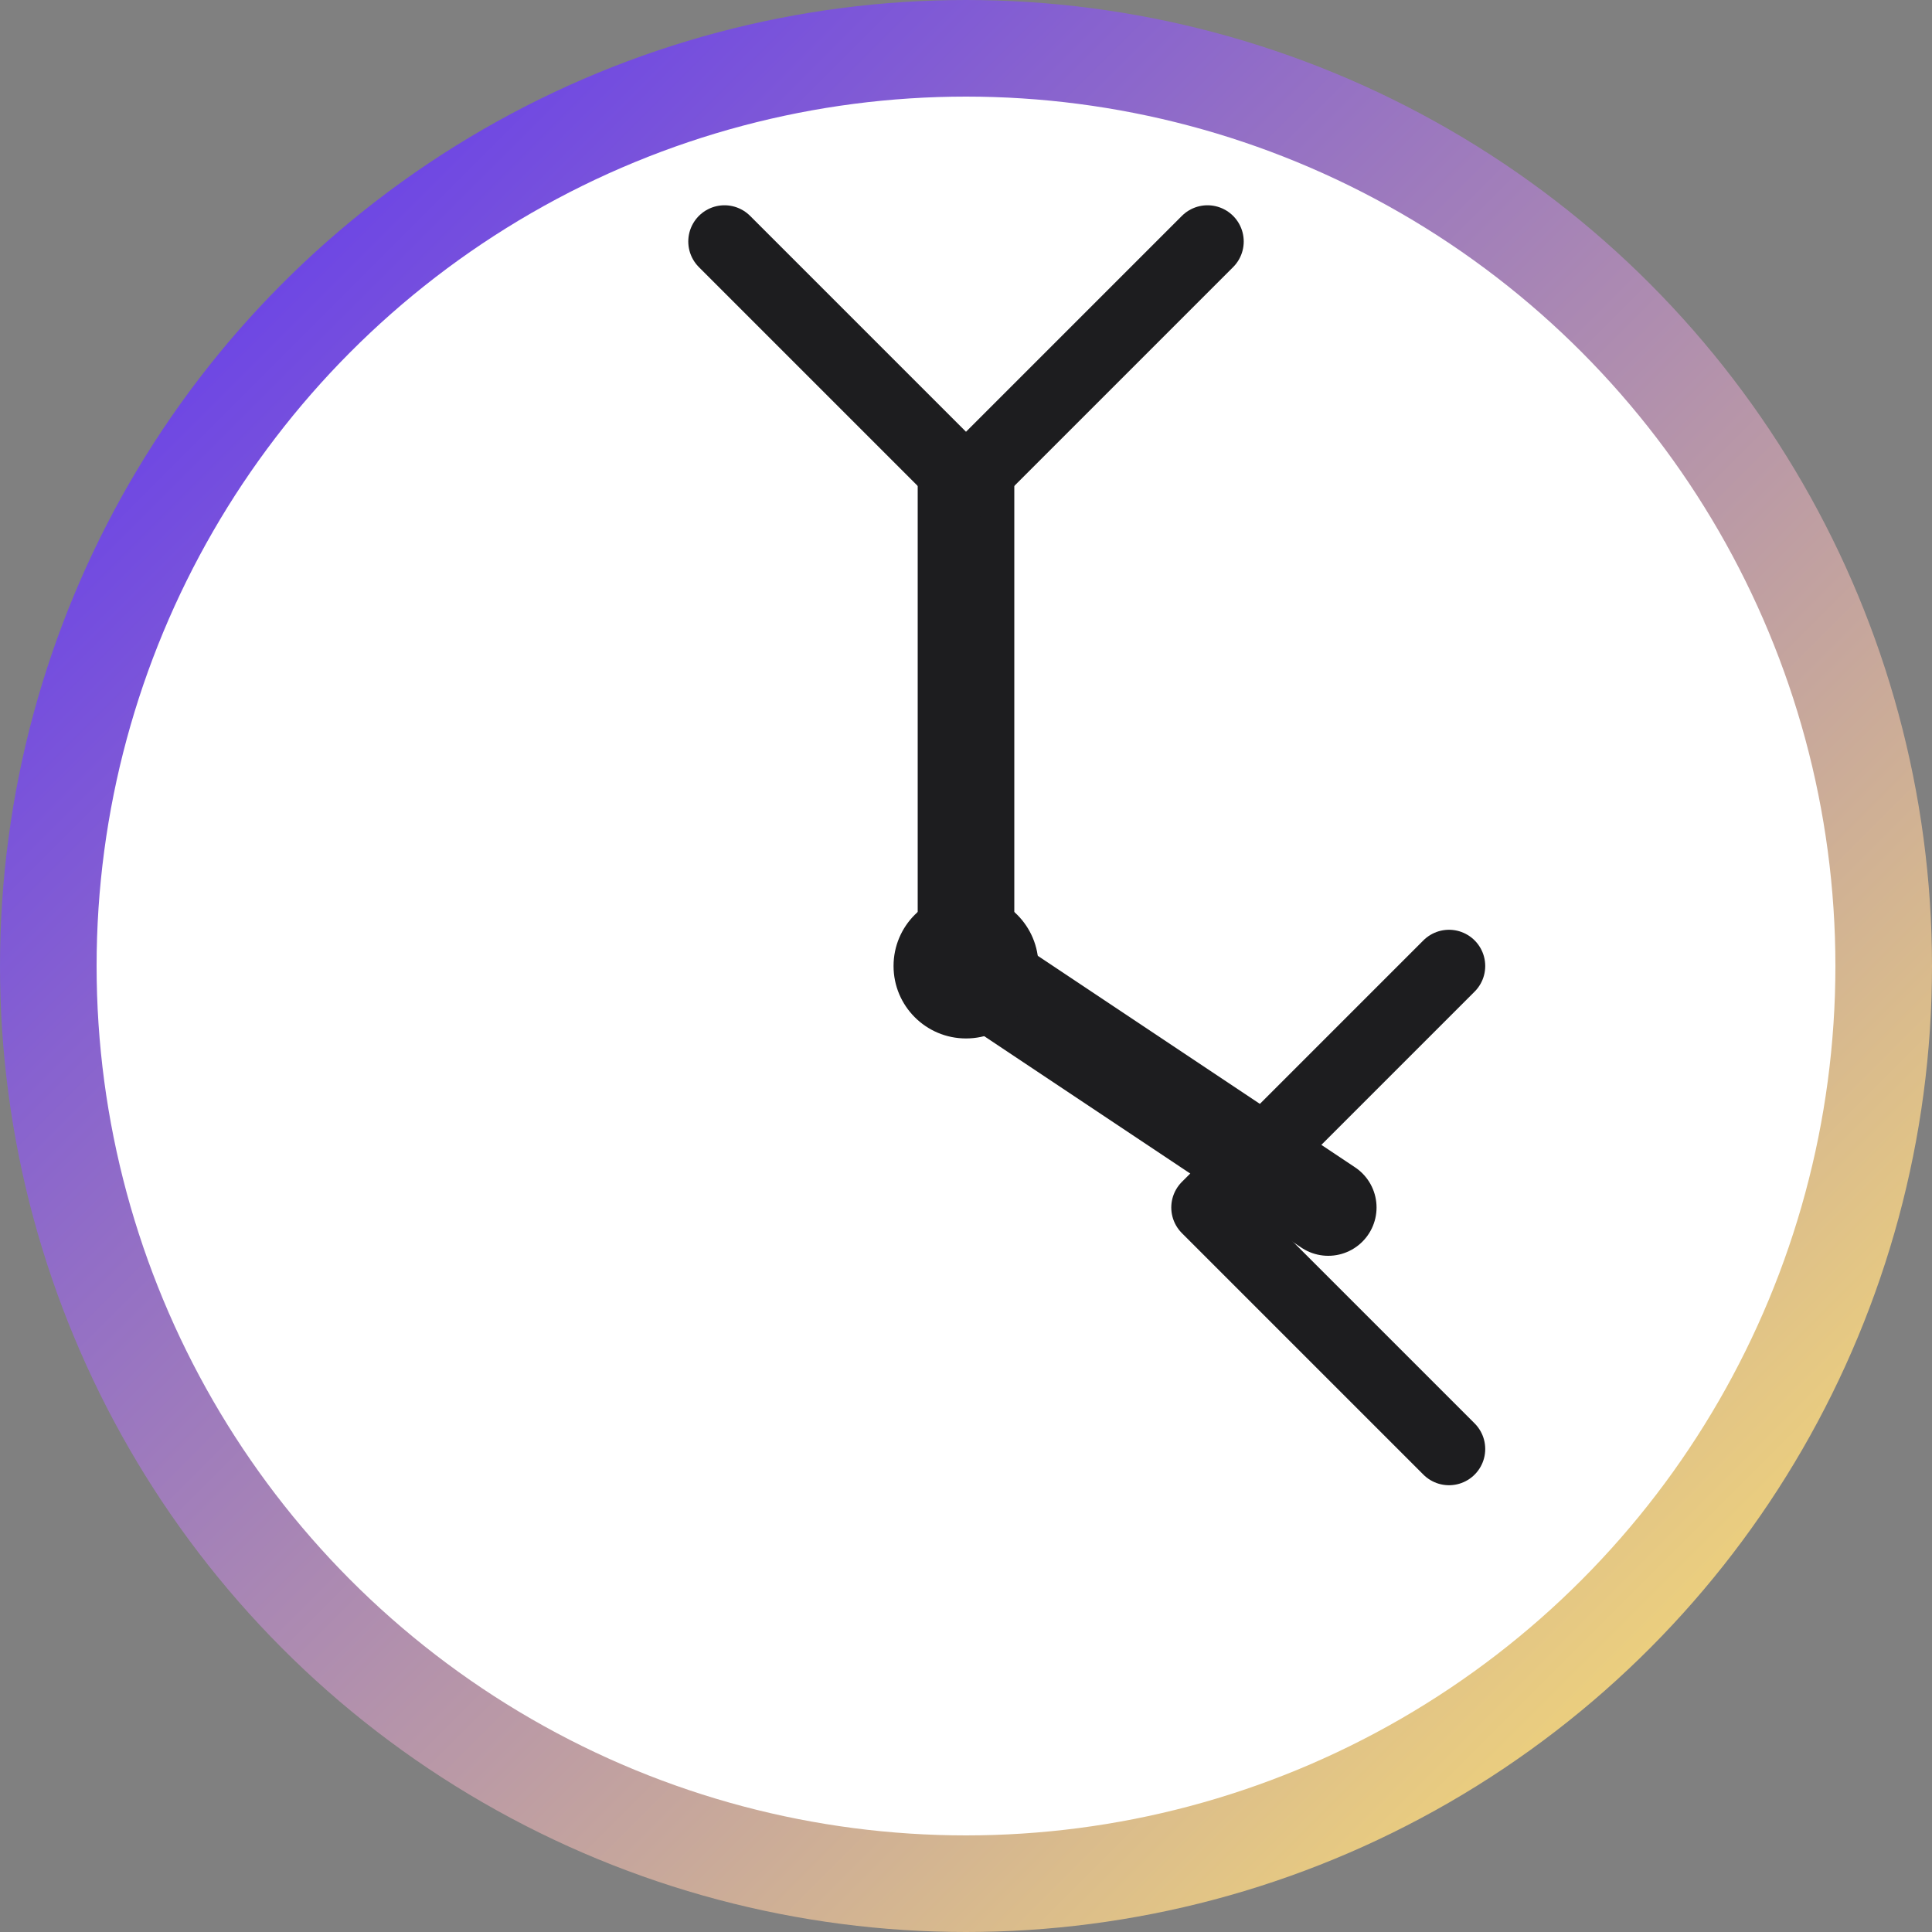
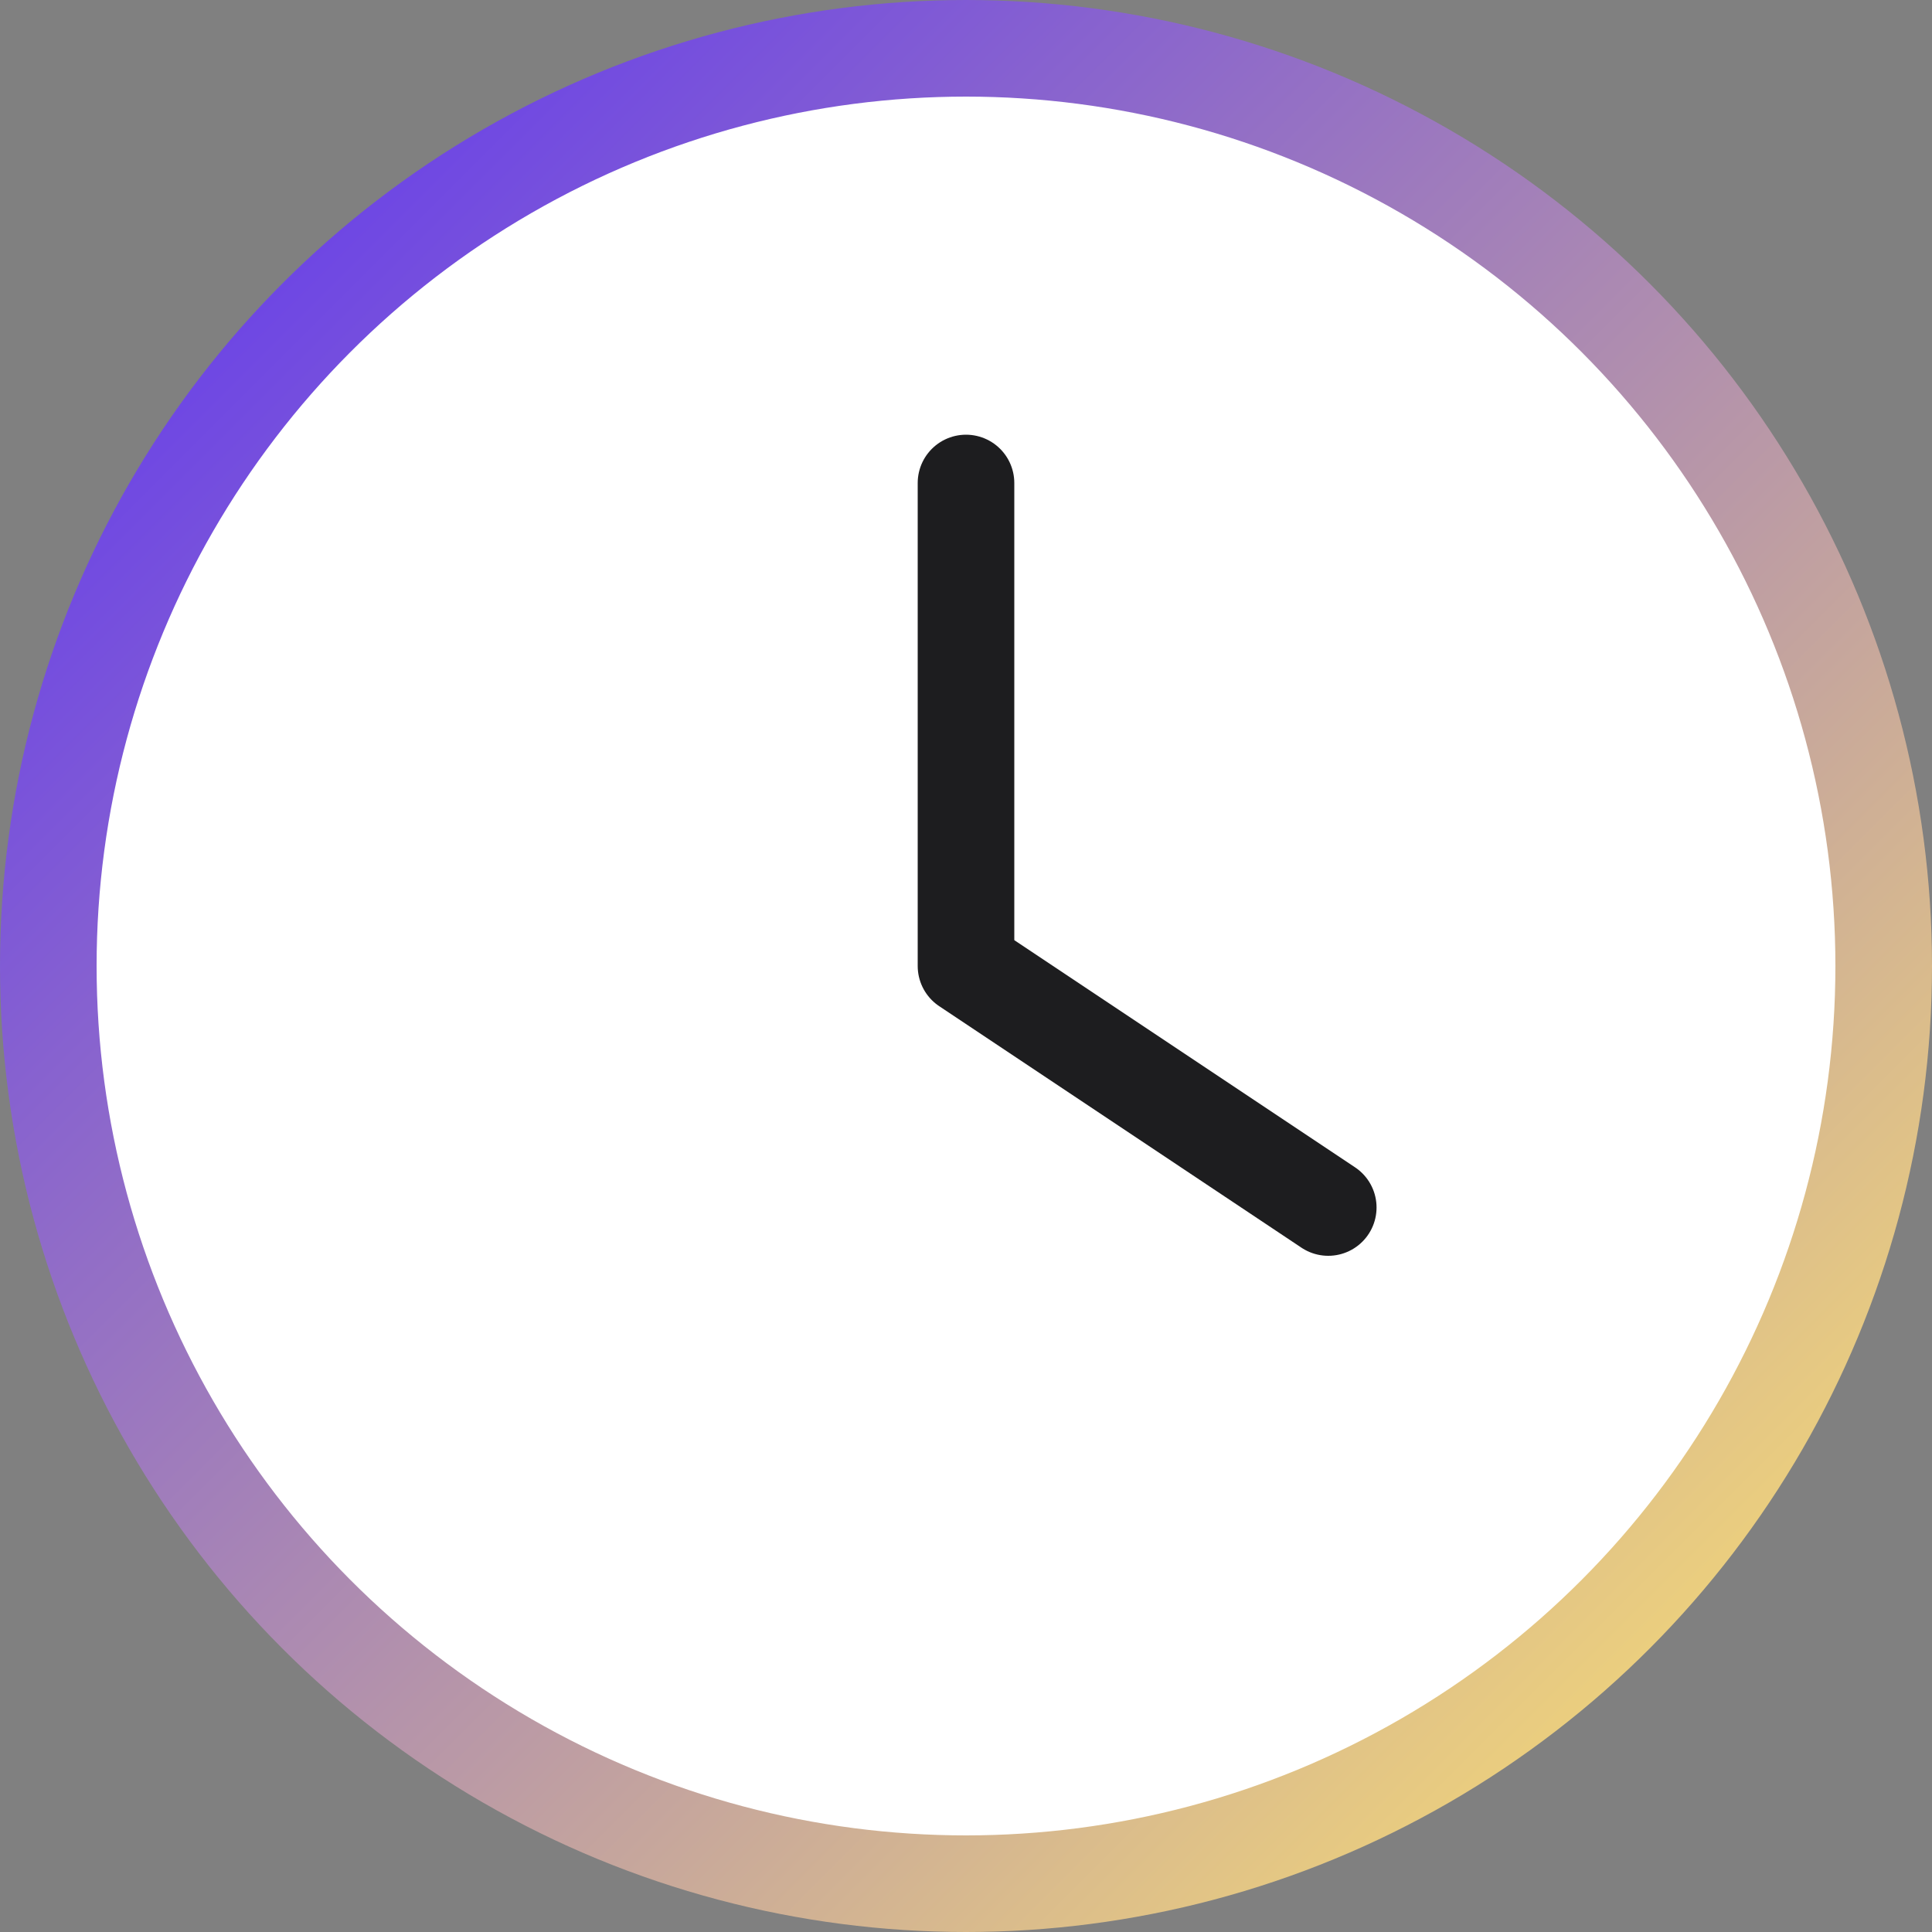
<svg xmlns="http://www.w3.org/2000/svg" viewBox="0 0 80 80" width="80" height="80">
  <rect x="0" y="0" width="80" height="80" fill="#808080" stroke="none" />
  <defs>
    <linearGradient id="iconGradient" x1="0%" y1="0%" x2="100%" y2="100%">
      <stop offset="0%" stop-color="#5A31F4" />
      <stop offset="100%" stop-color="#FFE46E" />
    </linearGradient>
  </defs>
  <circle cx="40" cy="40" r="38" fill="white" stroke="url(#iconGradient)" stroke-width="4" />
  <path d="M40 20 L40 40 L55 50" stroke="#1D1D1F" stroke-width="4" stroke-linecap="round" stroke-linejoin="round" fill="none" />
-   <circle cx="40" cy="40" r="3" fill="#1D1D1F" />
-   <path d="M30 10 L40 20 L50 10" stroke="#1D1D1F" stroke-width="3" stroke-linecap="round" stroke-linejoin="round" fill="none" />
-   <path d="M60 40 L50 50 L60 60" stroke="#1D1D1F" stroke-width="3" stroke-linecap="round" stroke-linejoin="round" fill="none" />
</svg>